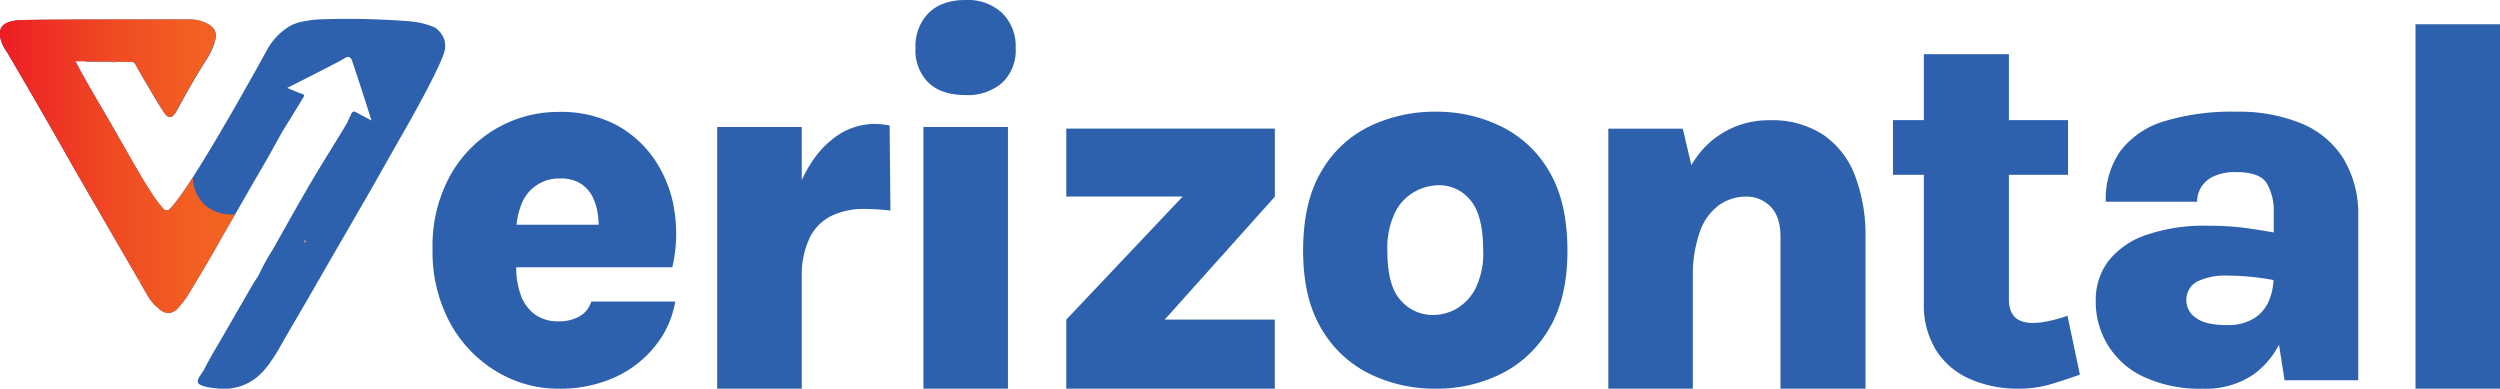
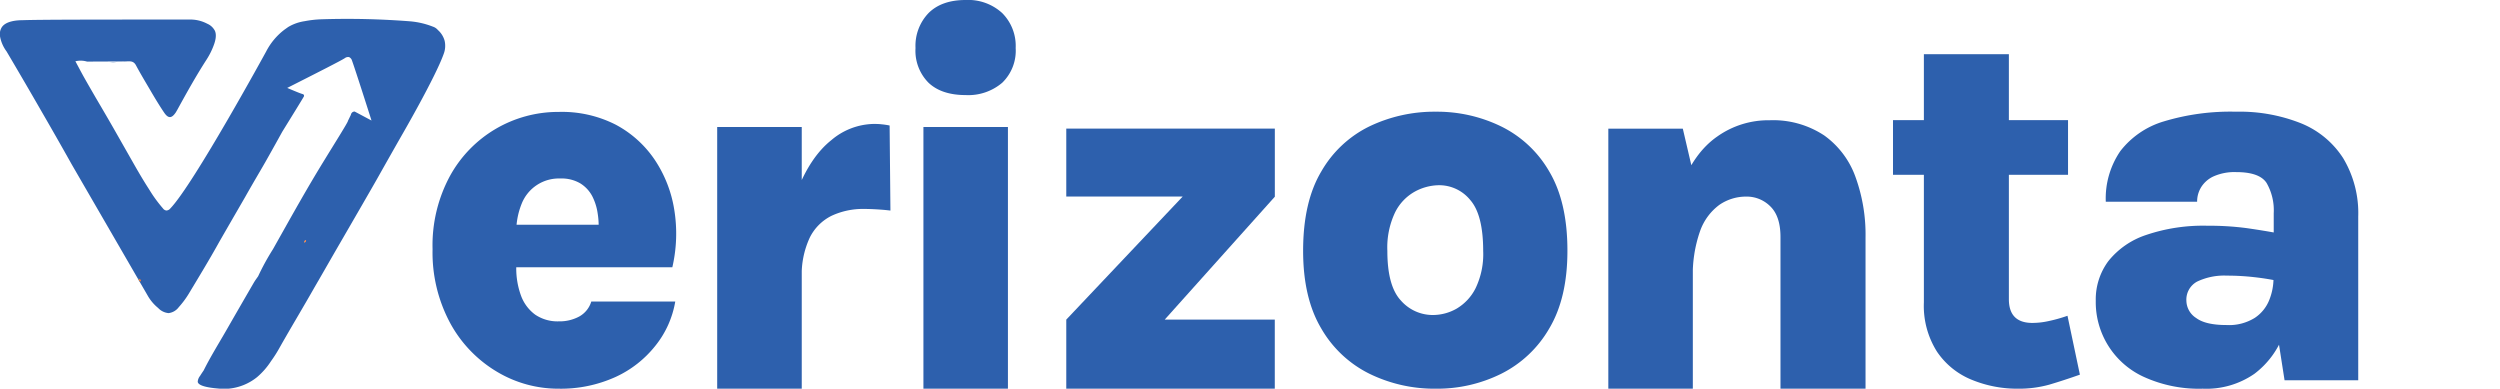
<svg xmlns="http://www.w3.org/2000/svg" xmlns:xlink="http://www.w3.org/1999/xlink" viewBox="0 0 461.49 71.75">
  <defs>
    <style>.cls-1{fill:#2d60ad;}.cls-2{fill:url(#linear-gradient);}.cls-3{fill:url(#linear-gradient-2);}.cls-4{fill:url(#linear-gradient-3);}.cls-5{fill:#f47934;}</style>
    <linearGradient id="linear-gradient" x1="25.58" y1="51.69" x2="26.05" y2="51.69" gradientUnits="userSpaceOnUse">
      <stop offset="0" stop-color="#00aeef" />
      <stop offset="0.45" stop-color="#0e7fcb" />
      <stop offset="1" stop-color="#21409a" />
    </linearGradient>
    <linearGradient id="linear-gradient-2" x1="21.88" y1="11.38" x2="21.91" y2="11.38" xlink:href="#linear-gradient" />
    <linearGradient id="linear-gradient-3" y1="30.7" x2="43.41" y2="30.7" gradientUnits="userSpaceOnUse">
      <stop offset="0" stop-color="#ed1c24" />
      <stop offset="0.17" stop-color="#ee2e24" />
      <stop offset="0.51" stop-color="#f04c23" />
      <stop offset="0.8" stop-color="#f25e22" />
      <stop offset="1" stop-color="#f26522" />
    </linearGradient>
  </defs>
  <g id="Layer_2" data-name="Layer 2">
    <g id="Layer_1-2" data-name="Layer 1">
      <path class="cls-1" d="M103.1,71.75a22,22,0,0,1-11.35-3.12,23.47,23.47,0,0,1-8.61-8.92A27.46,27.46,0,0,1,79.85,46a26.87,26.87,0,0,1,3.27-13.62,22.78,22.78,0,0,1,20-11.72A21.89,21.89,0,0,1,113.63,23a20,20,0,0,1,7.24,6.51,23.08,23.08,0,0,1,3.6,9.23,27.57,27.57,0,0,1-.36,10.6H92.18V41.48H112.7l-2.24,1.46a14.38,14.38,0,0,0-.12-3.46,10.27,10.27,0,0,0-1-3.24,6.14,6.14,0,0,0-2.22-2.39,6.8,6.8,0,0,0-3.68-.9,7.38,7.38,0,0,0-7.14,4.65,13.85,13.85,0,0,0-1,5.54v6.14a14.65,14.65,0,0,0,.88,5.31,7.58,7.58,0,0,0,2.61,3.49,7.34,7.34,0,0,0,4.36,1.24,7.64,7.64,0,0,0,3.75-.88,4.71,4.71,0,0,0,2.25-2.78h15.5A17.69,17.69,0,0,1,121,63.8a20,20,0,0,1-7.4,5.8A24.42,24.42,0,0,1,103.1,71.75Z" />
      <path class="cls-1" d="M132.39,71.75V23.44H148V71.75Zm12.29-20.47q0-9.81,2.48-16.09t6.29-9.31a12.4,12.4,0,0,1,7.75-3c.52,0,1,0,1.56.07a12.14,12.14,0,0,1,1.46.22l.15,15.7c-.81-.1-1.64-.17-2.49-.22s-1.64-.08-2.39-.08a13.7,13.7,0,0,0-6,1.27,8.9,8.9,0,0,0-4,4A16.17,16.17,0,0,0,148,51.28Z" />
      <path class="cls-1" d="M178.26,17.55q-4.44,0-6.85-2.27A8.36,8.36,0,0,1,169,8.87a8.72,8.72,0,0,1,2.41-6.46Q173.83,0,178.26,0A9.28,9.28,0,0,1,185,2.41a8.58,8.58,0,0,1,2.49,6.46A8.23,8.23,0,0,1,185,15.28,9.65,9.65,0,0,1,178.26,17.55Zm-7.8,54.2V23.44h15.6V71.75Z" />
      <path class="cls-1" d="M196.83,71.75V59l21.49-22.72H196.83V23.74h38.5V36.31L215,59h20.32V71.75Z" />
      <path class="cls-1" d="M265.07,71.75A27.25,27.25,0,0,1,252.81,69a21,21,0,0,1-8.92-8.38Q240.55,55,240.55,46.3q0-9,3.34-14.62a20.74,20.74,0,0,1,8.92-8.36,27.75,27.75,0,0,1,12.26-2.7,27,27,0,0,1,12,2.7A20.83,20.83,0,0,1,286,31.68q3.35,5.66,3.34,14.62,0,8.69-3.34,14.31A21.13,21.13,0,0,1,277.11,69,26.53,26.53,0,0,1,265.07,71.75Zm-.59-13.6A8.89,8.89,0,0,0,268.84,57a9.11,9.11,0,0,0,3.54-3.78,14.52,14.52,0,0,0,1.41-6.9q0-6.67-2.39-9.4a7.38,7.38,0,0,0-5.75-2.73,9.5,9.5,0,0,0-4.46,1.17,8.9,8.9,0,0,0-3.65,3.82,15.08,15.08,0,0,0-1.44,7.14c0,4.33.83,7.38,2.51,9.17A7.82,7.82,0,0,0,264.48,58.15Z" />
      <path class="cls-1" d="M296.89,71.75v-48h13.75l1.85,7.94V71.75Zm31.78,0v-28q0-3.8-1.85-5.63a6.15,6.15,0,0,0-4.48-1.83,8.71,8.71,0,0,0-4.93,1.51,10.25,10.25,0,0,0-3.58,4.85,24.3,24.3,0,0,0-1.34,8.85h-4.73q0-10.33,2.46-16.82T317,25.2a16.28,16.28,0,0,1,9.67-3A17.07,17.07,0,0,1,336.74,25a16.09,16.09,0,0,1,5.77,7.65,31.16,31.16,0,0,1,1.86,11.16v28Z" />
      <path class="cls-1" d="M349.44,32.27V22.18h32.31V32.27Zm23.05,39.48a22,22,0,0,1-8.55-1.66,14.13,14.13,0,0,1-6.39-5.19,15.8,15.8,0,0,1-2.41-9.09V10h15.69V55.22q0,4.39,4.34,4.39a13.76,13.76,0,0,0,2.9-.32,28,28,0,0,0,3.58-1l2.29,10.87q-3,1.06-5.67,1.85A20.81,20.81,0,0,1,372.49,71.75Z" />
      <path class="cls-1" d="M406.61,71.75a24.53,24.53,0,0,1-10.85-2.17,15.16,15.16,0,0,1-8.89-14.06,11.84,11.84,0,0,1,2.34-7.34,14.94,14.94,0,0,1,6.94-4.8,32.78,32.78,0,0,1,11.34-1.71,53.21,53.21,0,0,1,7.23.44c2.1.3,4.25.65,6.46,1.07V52a46.88,46.88,0,0,0-5-.83,44.6,44.6,0,0,0-5.1-.29,11.59,11.59,0,0,0-5.48,1.09,3.78,3.78,0,0,0-2,3.59,3.86,3.86,0,0,0,1.8,3.14Q407.14,60,411,60a9,9,0,0,0,5.22-1.32,7.09,7.09,0,0,0,2.68-3.31,10.8,10.8,0,0,0,.78-3.95h3.65a28.53,28.53,0,0,1-1.75,10.19A16,16,0,0,1,416.16,69,15.56,15.56,0,0,1,406.61,71.75Zm15.11-1.56-2-12.82v-18a10.1,10.1,0,0,0-1.32-5.6q-1.31-2-5.6-2a9.5,9.5,0,0,0-4.12.76,5.28,5.28,0,0,0-2.34,2,5.07,5.07,0,0,0-.76,2.71H388.72a15.46,15.46,0,0,1,2.68-9.34,15.83,15.83,0,0,1,8-5.48,42.52,42.52,0,0,1,13.36-1.8,30.58,30.58,0,0,1,12,2.14,16.65,16.65,0,0,1,7.78,6.44A19.7,19.7,0,0,1,435.32,40V70.19Z" />
-       <path class="cls-1" d="M445.89,71.75V4.48h15.6V71.75Z" />
      <path class="cls-1" d="M22.77,11.34c.94.05,1.78-.3,2.32.7.95,1.77,2,3.49,3,5.21.71,1.2,1.43,2.38,2.2,3.52s1.4,1.13,2.18-.05l.26-.45c1.73-3.15,3.47-6.28,5.42-9.3a13.47,13.47,0,0,0,1.4-2.88c.56-1.64.17-2.36,0-2.61a2.83,2.83,0,0,0-1.29-1.1,6.71,6.71,0,0,0-3.34-.77c-15.87,0-27.54,0-30.77.12-.9,0-3.17.11-3.89,1.42A2.42,2.42,0,0,0,0,6.7,6.56,6.56,0,0,0,1.21,9.49Q4.54,15.12,7.86,20.9q2.76,4.77,5.41,9.5l14,24.18a8.1,8.1,0,0,0,1.92,2.27,3,3,0,0,0,1.93.95A2.75,2.75,0,0,0,33,56.7a16.33,16.33,0,0,0,1.84-2.47c1.88-3.13,3.78-6.24,5.55-9.43.11-.2,1.68-2.93,4.84-8.39C47,33.28,47.79,32,49,29.88c1.33-2.35,2.4-4.28,3.11-5.57,2.25-3.64,3.89-6.3,4-6.53a.33.33,0,0,0,0-.19c0-.17-.29-.24-.36-.26-.35-.1-1.32-.5-2.73-1.1,5.81-2.94,10-5.07,10.64-5.5a1,1,0,0,1,.77-.19,1,1,0,0,1,.55.65c.29.77,1.71,5.11,3.6,11.06l-3.11-1.66a.74.74,0,0,0-.39.11.78.78,0,0,0-.31.5c-.18.37-.36.75-.55,1.13h0c.12.07-2.57,4.33-4.2,7-3.44,5.58-6,10.22-9.63,16.67a44.44,44.44,0,0,0-2.74,5c-.25.36-.52.72-.75,1.1q-2.51,4.32-5,8.66c-1.45,2.54-3,5-4.31,7.63-.23.33-.45.66-.66,1a1.92,1.92,0,0,0-.43,1.07c.08,1,3.24,1.21,4,1.28a11.29,11.29,0,0,0,1.75,0,9.76,9.76,0,0,0,5.21-2.13,13.41,13.41,0,0,0,2.56-2.93A24.53,24.53,0,0,0,51.71,64C53.79,60.33,56,56.67,58.08,53c.33-.56.65-1.13.66-1.13.45-.79.78-1.35,3-5.22,8.7-15,8.3-14.41,8.56-14.86,0,0,2-3.55,3.81-6.72,0,0,6.23-10.74,7.78-15.08a4.21,4.21,0,0,0,.19-2.45,4.07,4.07,0,0,0-1.25-2,2,2,0,0,0-.92-.62,14.9,14.9,0,0,0-4.41-1,149.39,149.39,0,0,0-16.12-.36,19.65,19.65,0,0,0-3.14.35,8.28,8.28,0,0,0-2.91,1c-.15.08-.44.3-.84.58a11.87,11.87,0,0,0-3.35,4s-13.44,24.59-17.71,29a1,1,0,0,1-.71.37.9.9,0,0,1-.63-.38,26,26,0,0,1-1.73-2.23c-.42-.61-.7-1.08-.89-1.38-.65-1-1.54-2.46-2.59-4.3L21,23.75c-.76-1.33-1.92-3.33-3.37-5.79h0c-.76-1.32-1.53-2.64-2.29-4-.23-.43-.47-.86-.7-1.3l-.72-1.35a4.19,4.19,0,0,1,2.15.06m4.21.18c.29,0,.6,0,.92-.07l.53-.08M56.21,44.77c0-.23,0-.39.29-.43C56.44,44.52,56.4,44.69,56.21,44.77Z" />
      <path class="cls-2" d="M25.88,52c-.27-.12-.29-.37-.3-.62C25.64,51.61,26.36,51.52,25.88,52Z" />
      <path class="cls-3" d="M21.91,11.4h0v0Z" />
-       <path class="cls-4" d="M43.41,39.54a7.23,7.23,0,0,1-5.89-2,7.06,7.06,0,0,1-1.92-4.79,44.38,44.38,0,0,1-4.14,5.73,1,1,0,0,1-.71.37.9.9,0,0,1-.63-.38,26,26,0,0,1-1.73-2.23c-.42-.61-.7-1.08-.89-1.38-.65-1-1.54-2.46-2.59-4.3L21,23.75c-.76-1.33-1.92-3.33-3.37-5.79h0c-.76-1.32-1.53-2.64-2.29-4-.23-.43-.47-.86-.7-1.3l-.72-1.35c6,.07,10.33.13,10.65.15a.57.57,0,0,1,.26.08.74.74,0,0,1,.24.47c2.49,4.31,4.4,7.5,5.17,8.73.16.25.57.86,1.07.86s.71-.31,1.11-.91l.26-.45c1.73-3.15,3.47-6.28,5.42-9.3a13.47,13.47,0,0,0,1.4-2.88c.56-1.64.17-2.36,0-2.61a2.83,2.83,0,0,0-1.29-1.1,6.71,6.71,0,0,0-3.34-.77c-15.87,0-27.54,0-30.77.12-.9,0-3.17.11-3.89,1.42A2.42,2.42,0,0,0,0,6.7,6.56,6.56,0,0,0,1.21,9.49Q4.54,15.12,7.86,20.9q2.76,4.77,5.41,9.5l14,24.18a8.1,8.1,0,0,0,1.92,2.27,3,3,0,0,0,1.93.95A2.75,2.75,0,0,0,33,56.7a16.33,16.33,0,0,0,1.84-2.47c1.88-3.13,3.78-6.24,5.55-9.43C40.46,44.64,41.46,42.92,43.41,39.54Z" />
      <path class="cls-5" d="M56.5,44.34c-.06.18-.1.35-.29.43C56.19,44.54,56.25,44.38,56.5,44.34Z" />
      <path class="cls-5" d="M25.88,52c-.27-.12-.29-.37-.3-.62C25.64,51.61,26.36,51.52,25.88,52Z" />
      <path class="cls-5" d="M56.5,44.34c-.06.18-.1.35-.29.43C56.19,44.54,56.25,44.38,56.5,44.34Z" />
-       <path class="cls-5" d="M21.91,11.4h0v0Z" />
+       <path class="cls-5" d="M21.91,11.4v0Z" />
    </g>
  </g>
</svg>